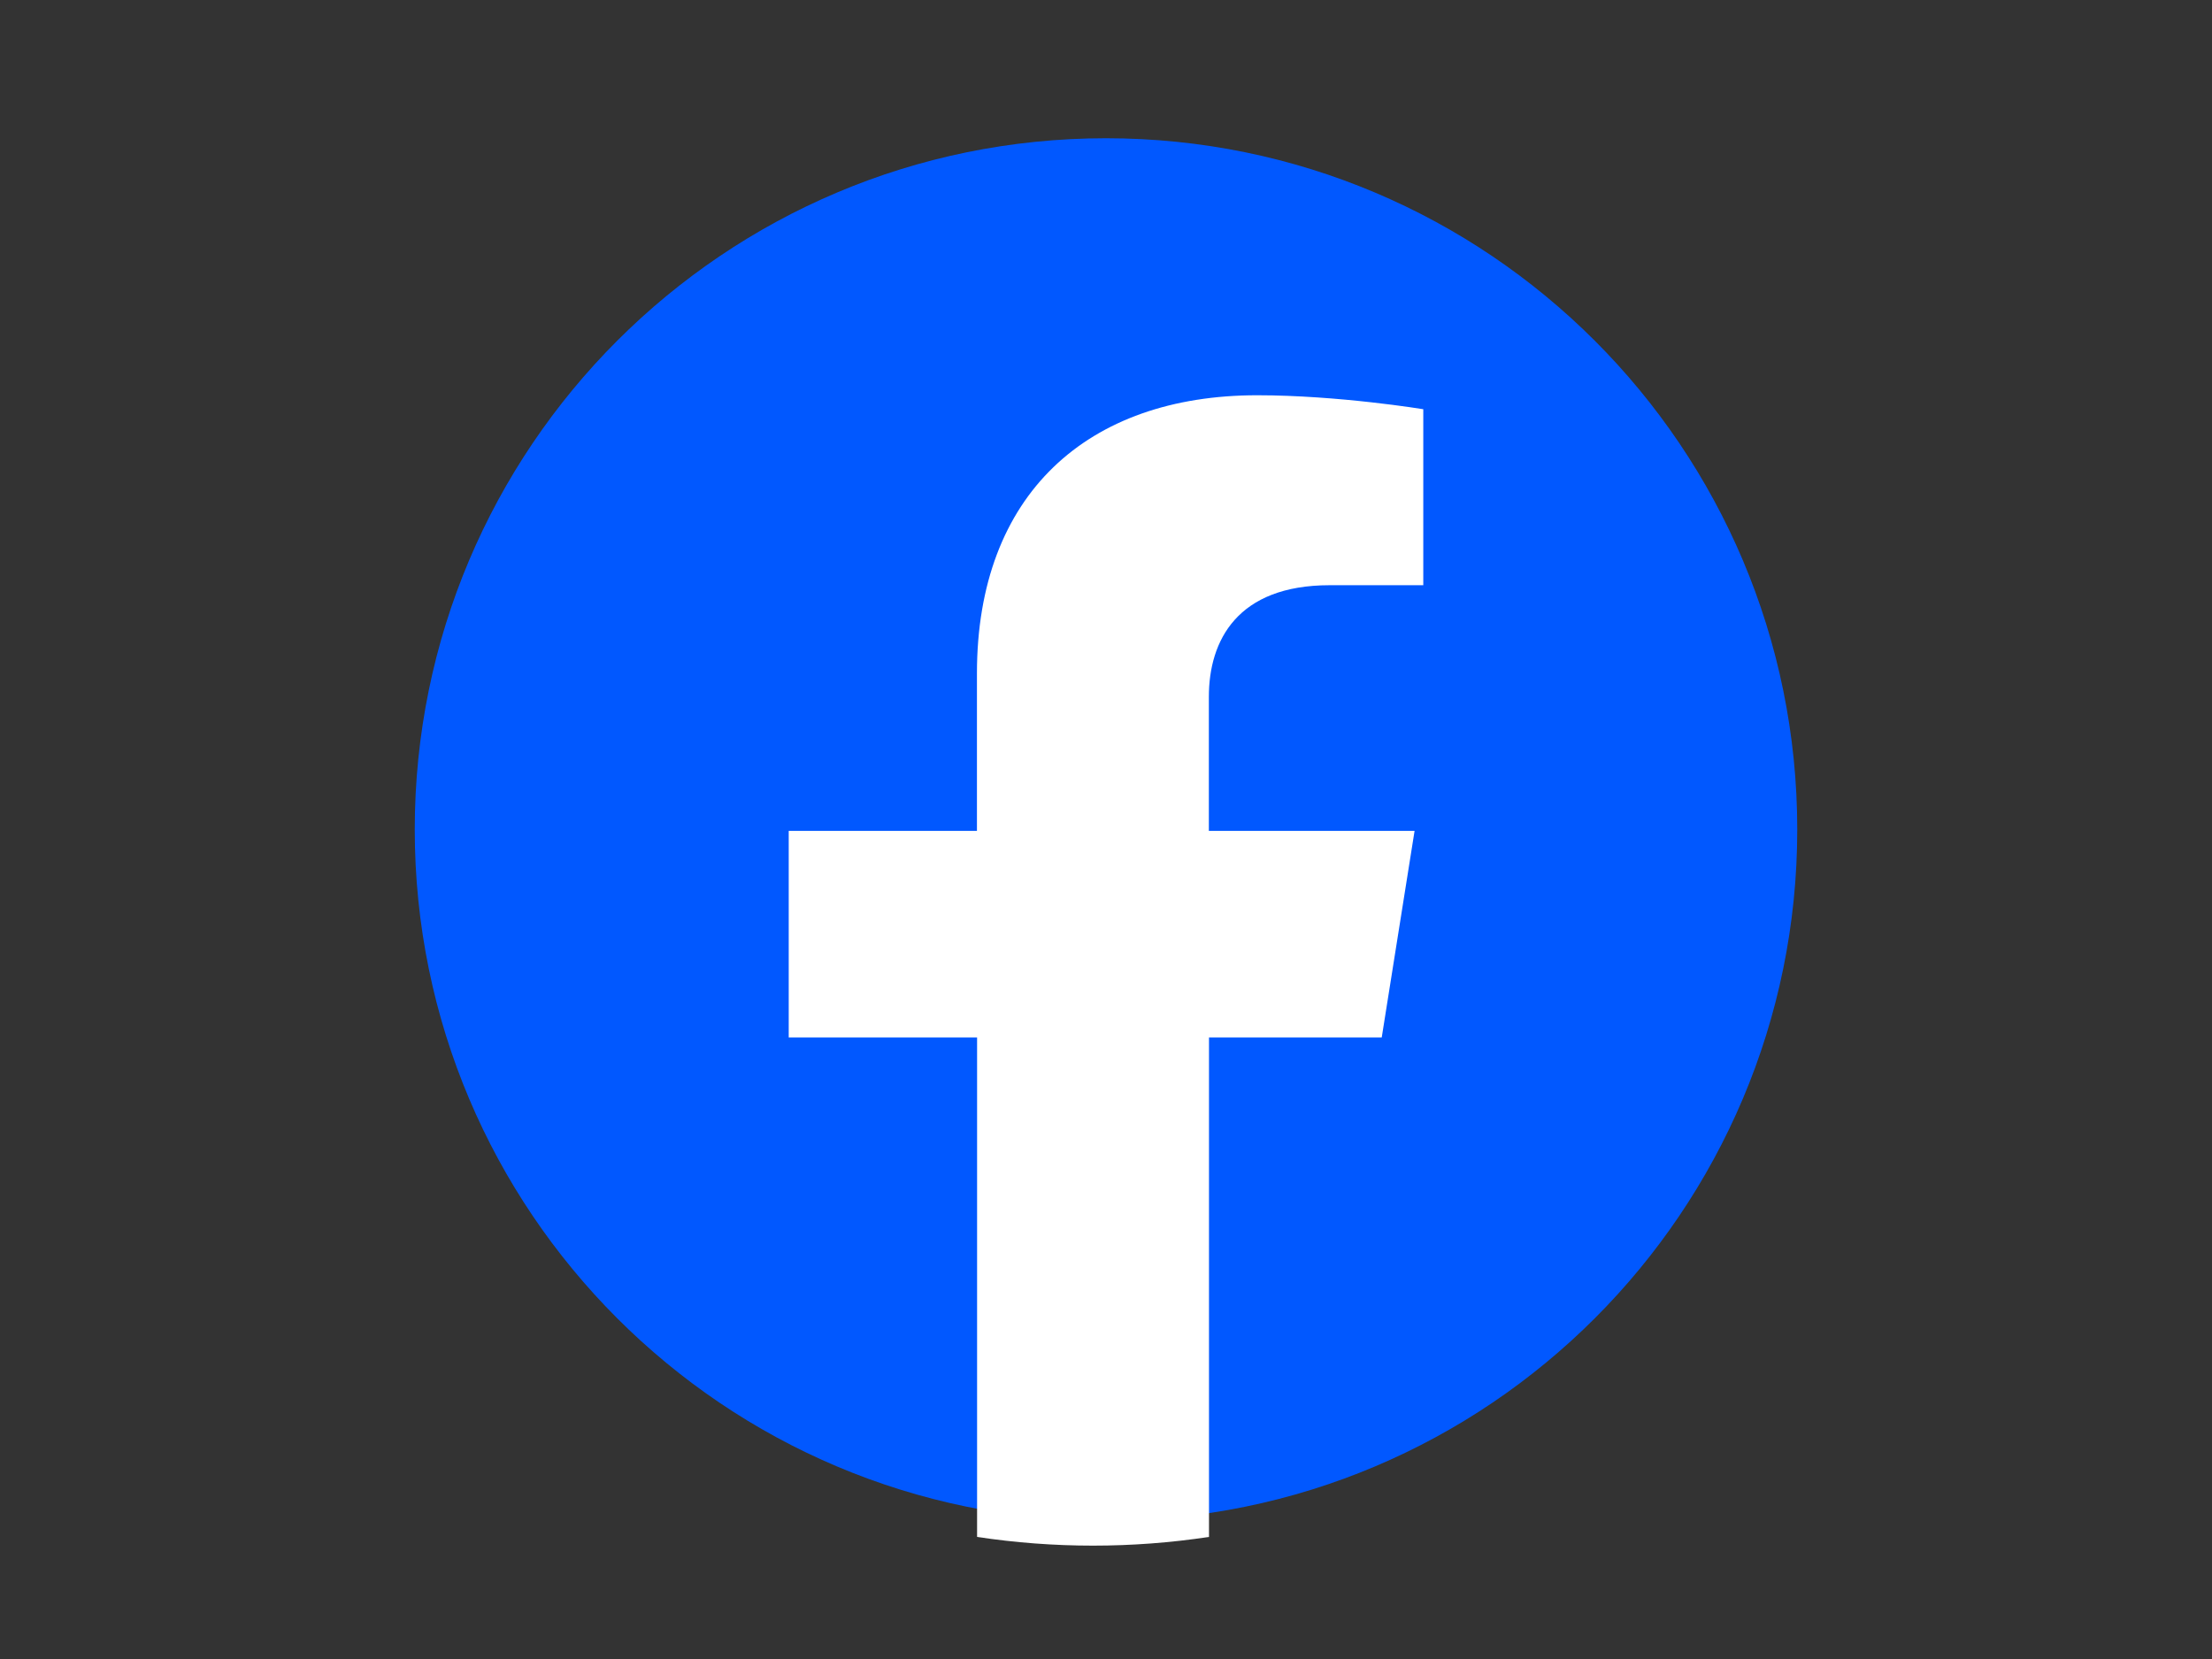
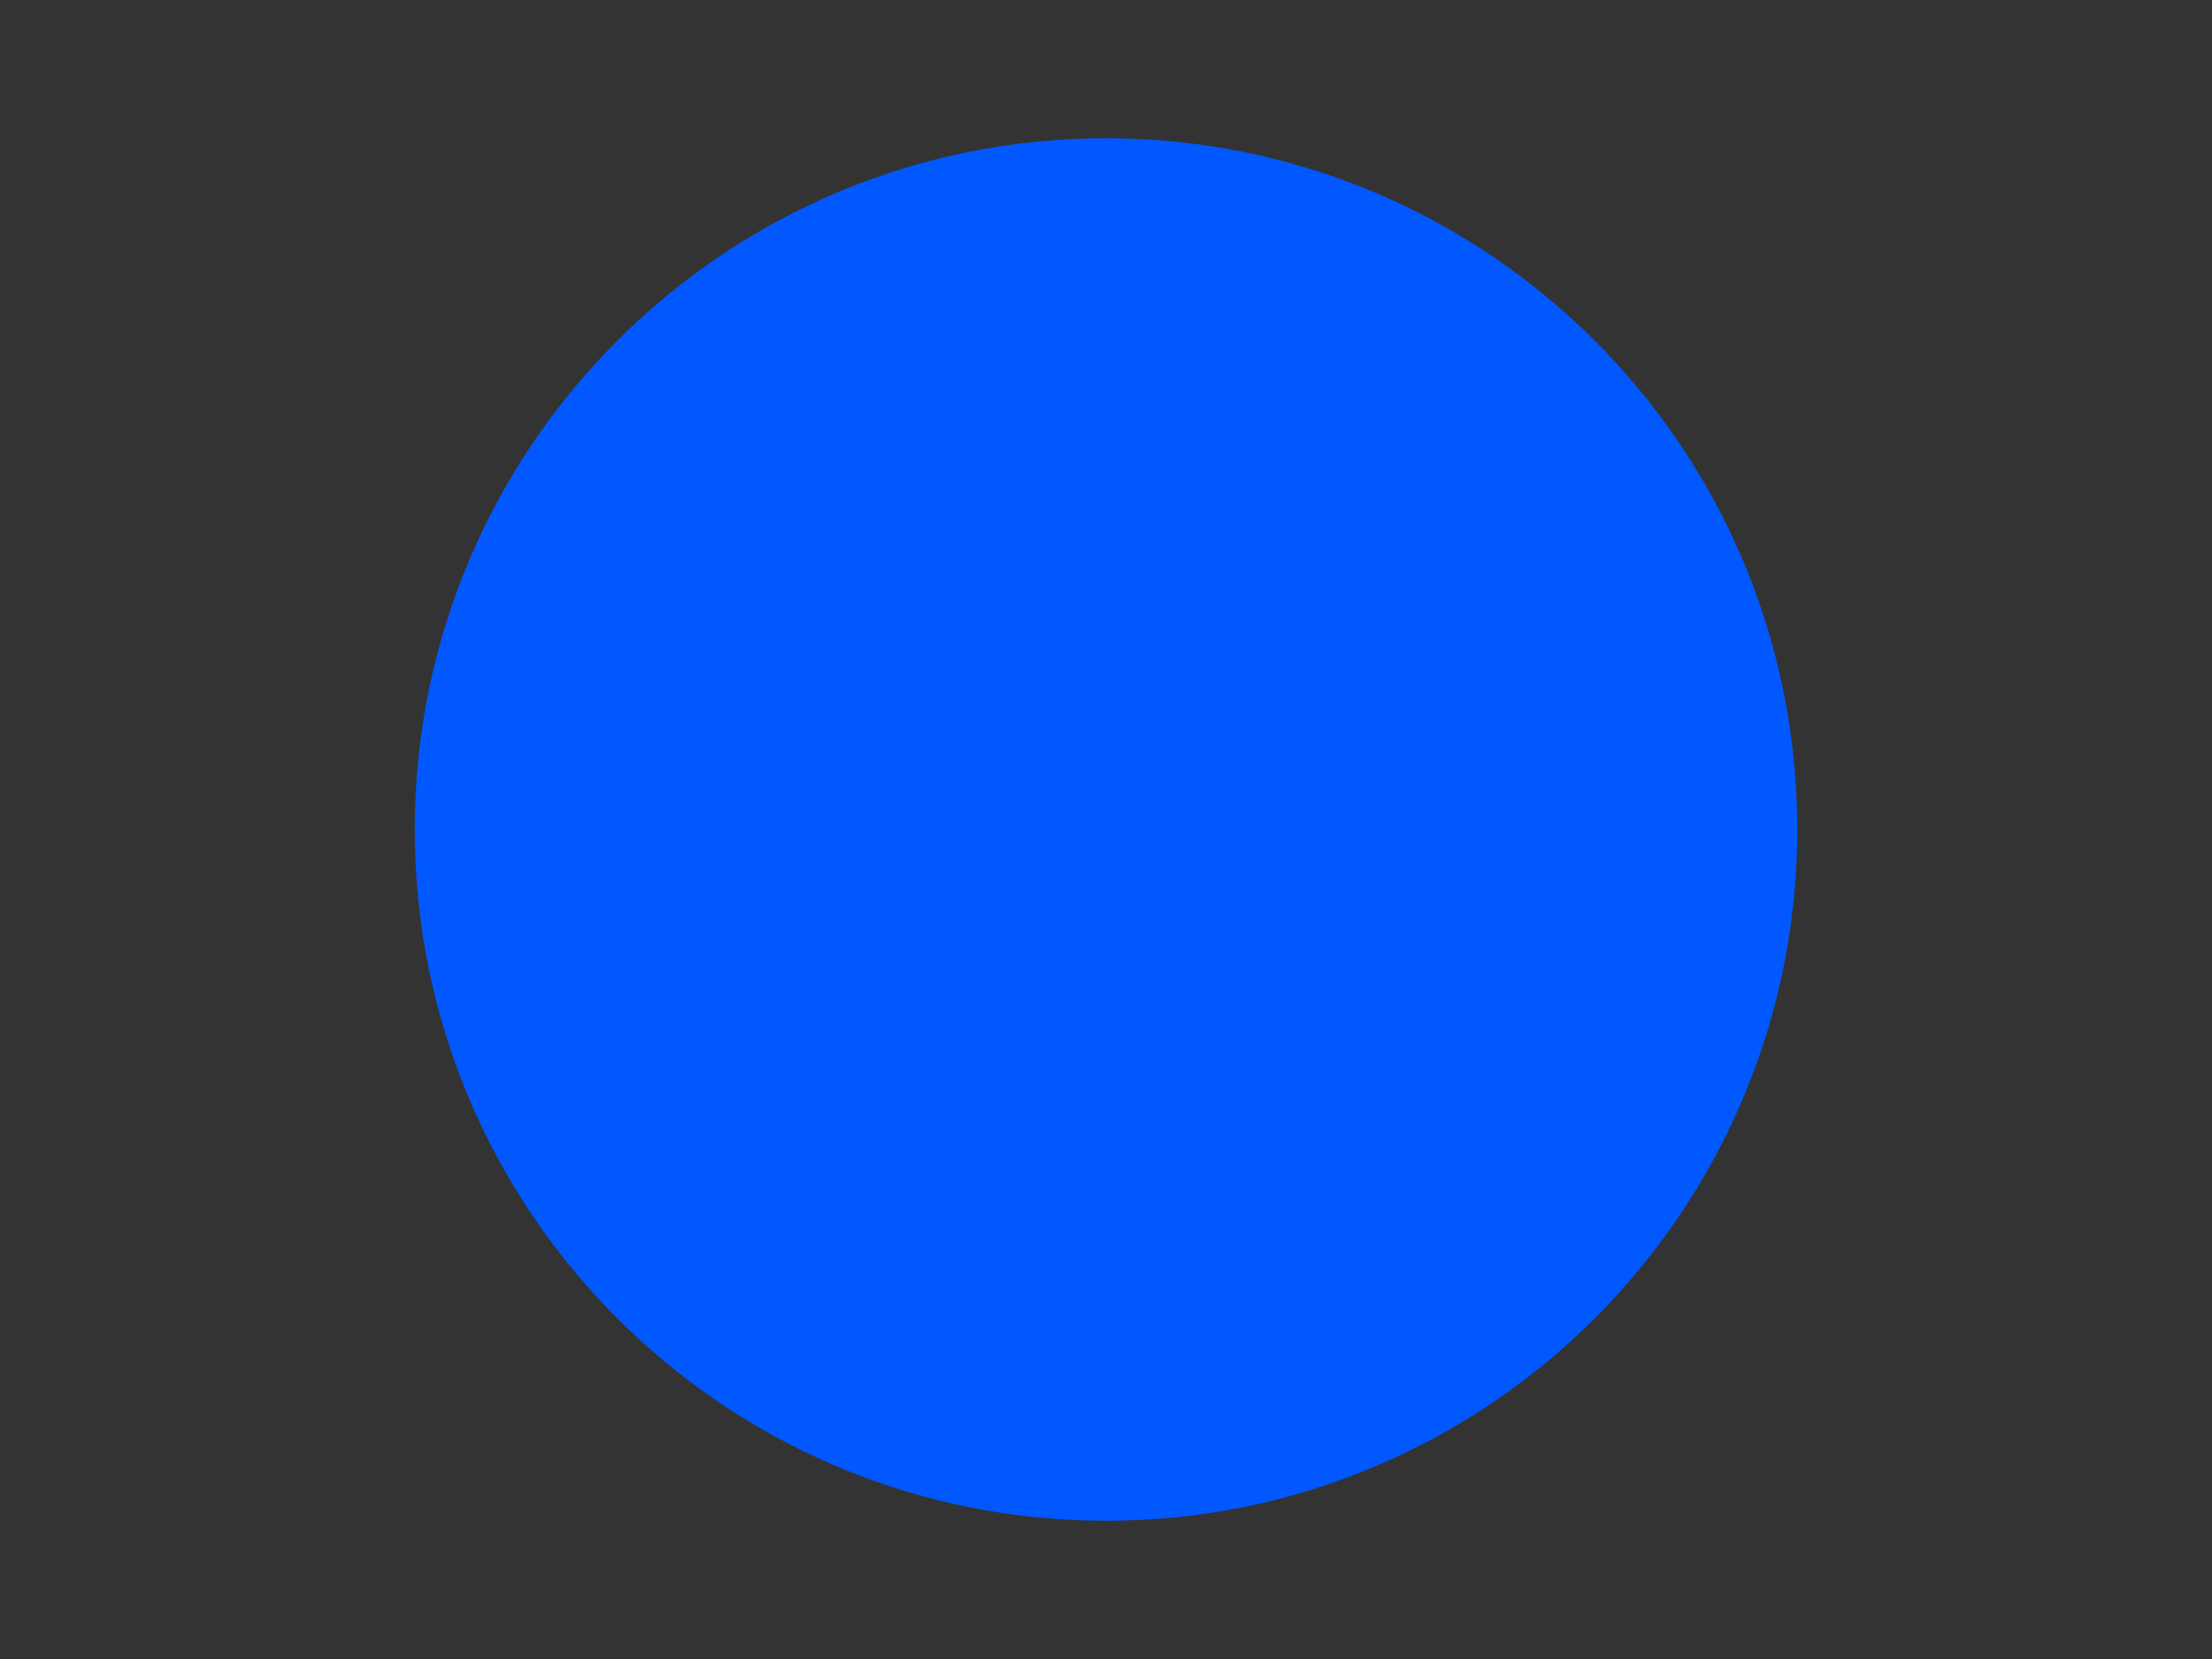
<svg xmlns="http://www.w3.org/2000/svg" width="32" height="24" viewBox="0 0 32 24" fill="none">
  <rect x="0" y="0" width="32" height="24" fill="#333333" stroke="none" />
  <path d="M16 22C21.523 22 26 17.523 26 12C26 6.477 21.523 2 16 2C10.477 2 6 6.477 6 12C6 17.523 10.477 22 16 22Z" fill="#0158FF" />
-   <path d="M19.989 15.008L20.464 12.02H17.488V10.081C17.488 9.264 17.902 8.466 19.236 8.466H20.59V5.92C20.59 5.92 19.362 5.718 18.187 5.718C15.734 5.718 14.133 7.15 14.133 9.741V12.02H11.41V15.008H14.135V22.234C15.246 22.402 16.378 22.402 17.49 22.234V15.008H19.989Z" fill="white" />
</svg>